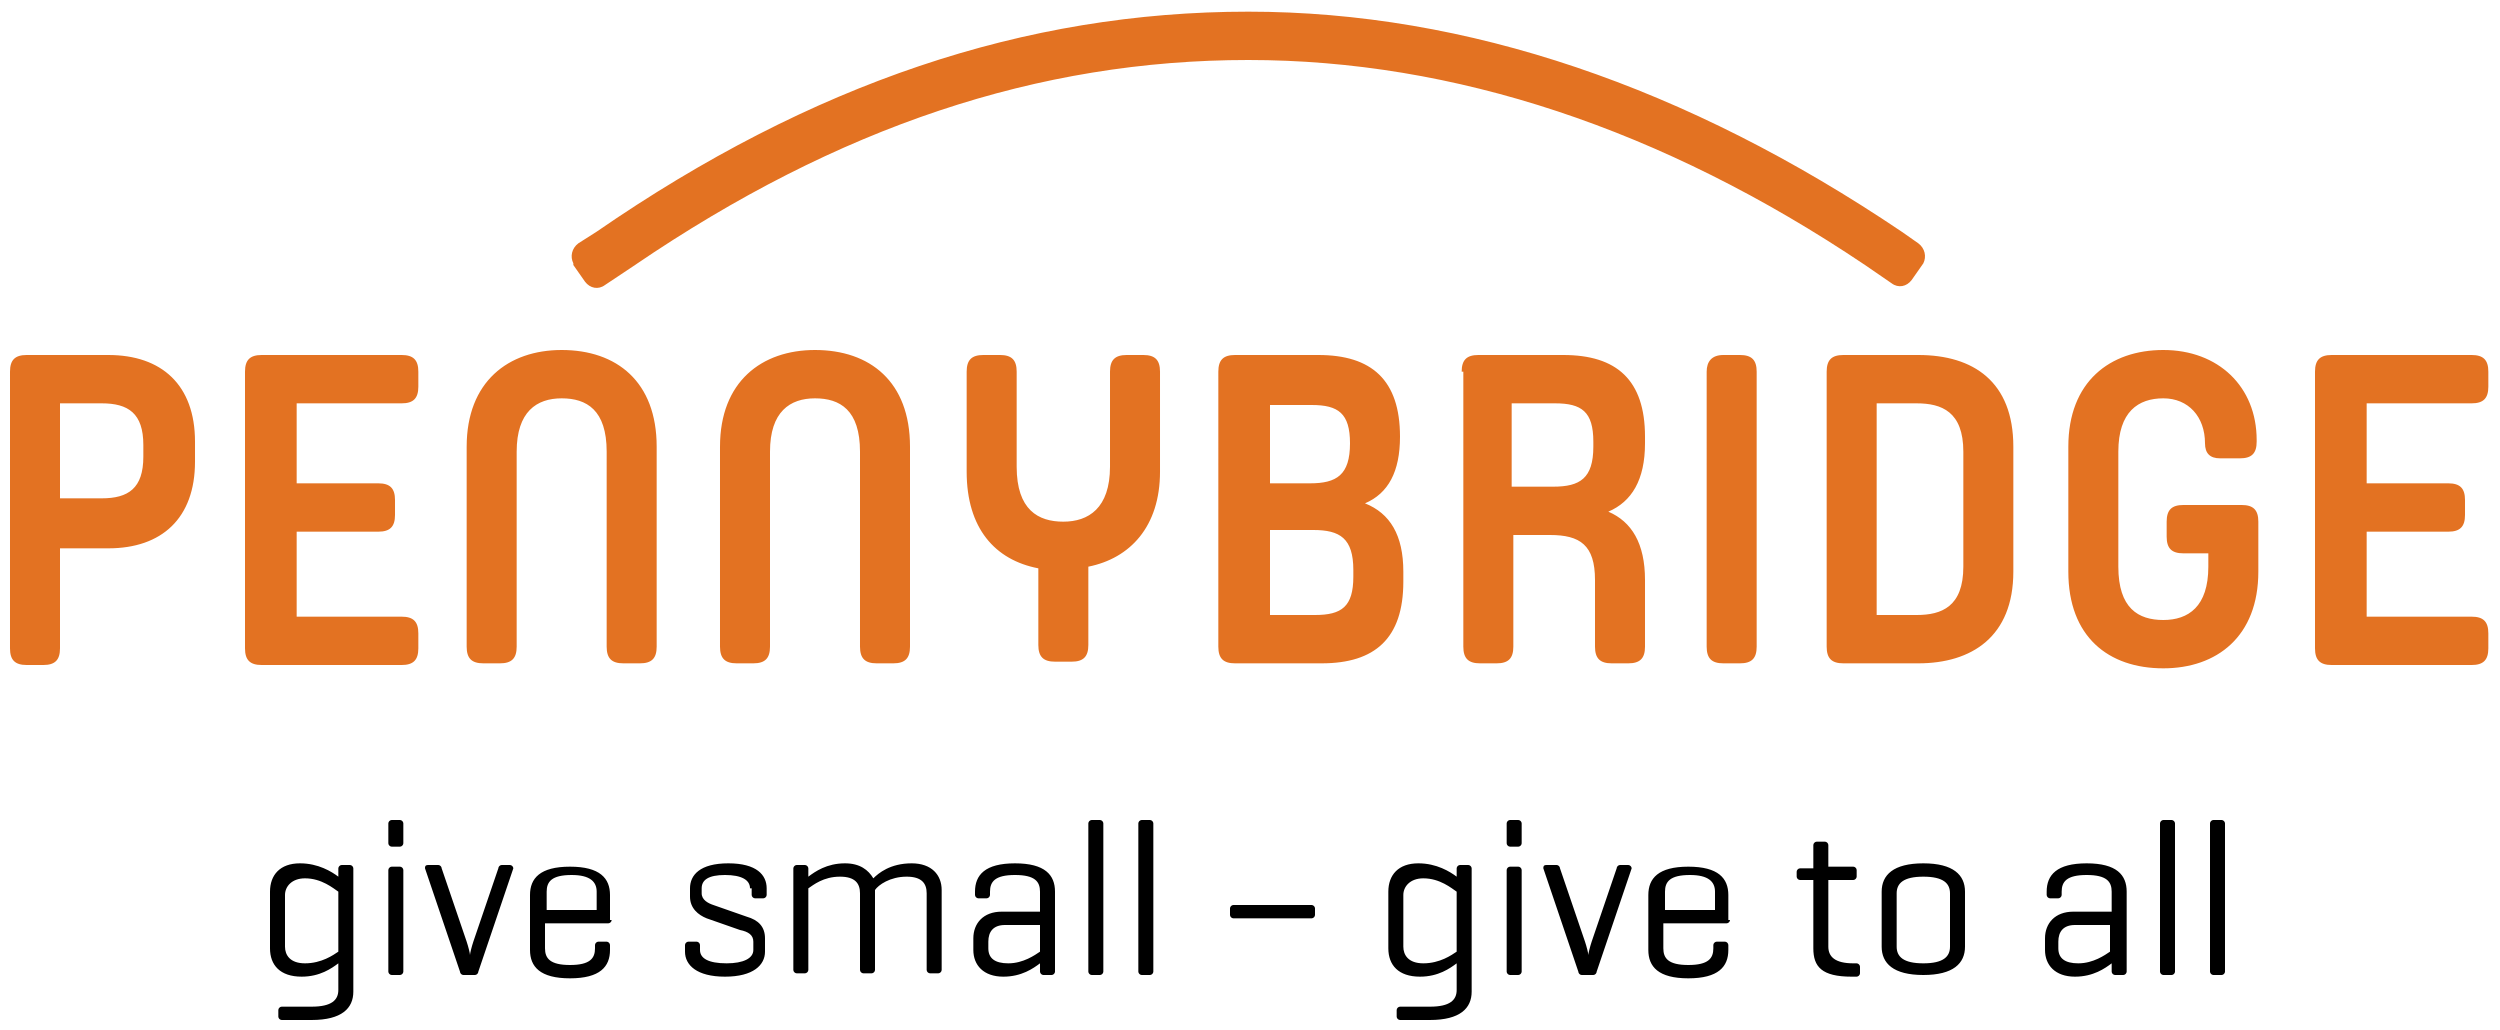
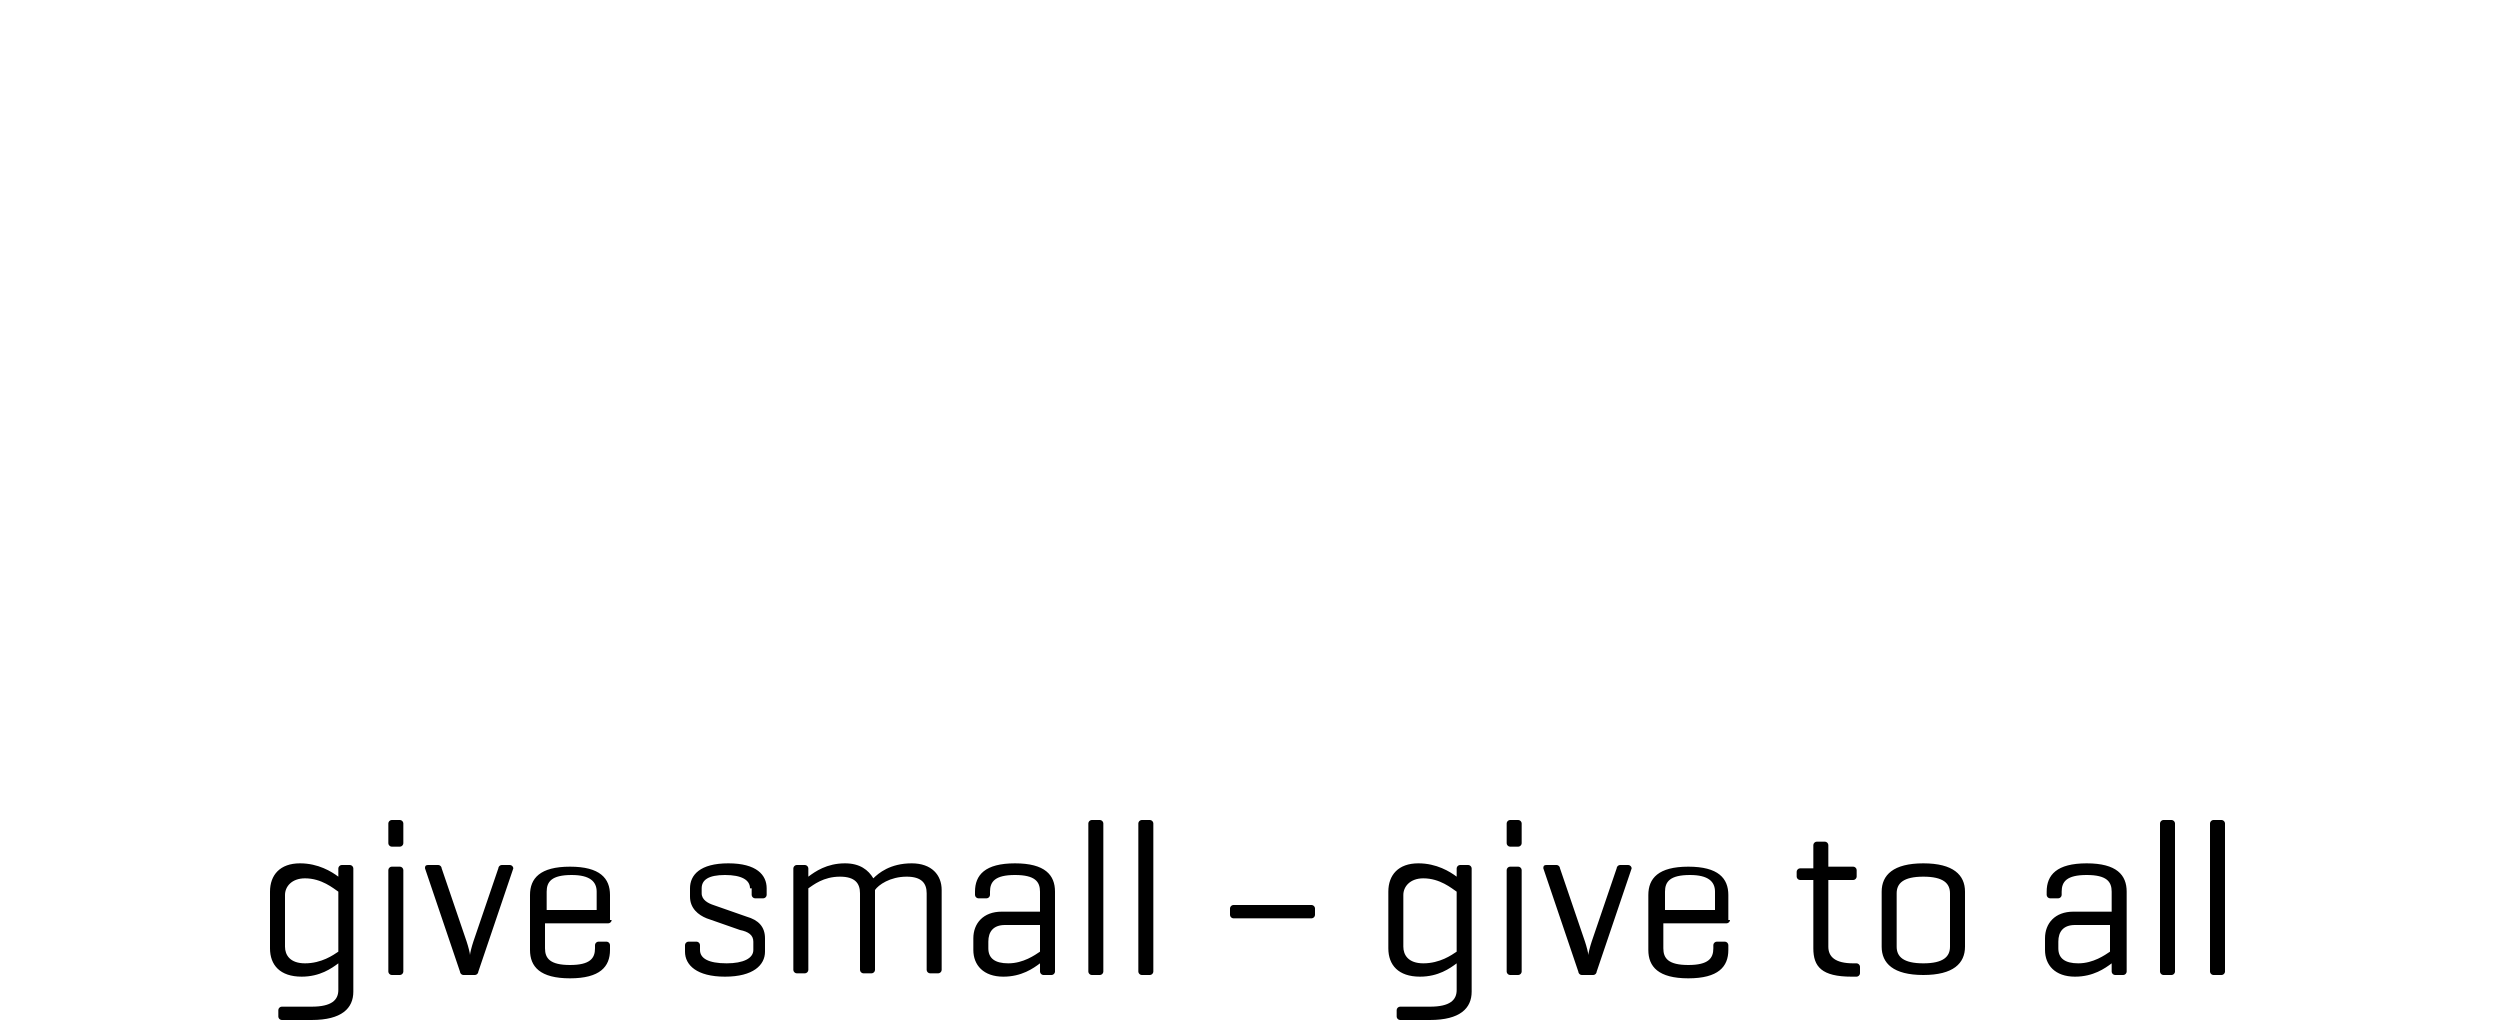
<svg xmlns="http://www.w3.org/2000/svg" viewBox="0 0 150 61.8">
  <title>Pennybridge</title>
-   <path fill="#e37222" d="M.6 22.3c0-.7.3-1 1-1h4.9c3.2 0 5.2 1.8 5.2 5.2v1.2c0 3.4-2 5.2-5.2 5.2H3.6v6c0 .7-.3 1-1 1h-1c-.7 0-1-.3-1-1V22.3zm3 1.9v5.7h2.5c1.6 0 2.5-.6 2.5-2.5v-.7c0-1.9-.9-2.5-2.5-2.5H3.6zM14.7 22.3c0-.7.3-1 1-1h8.4c.7 0 1 .3 1 1v.9c0 .7-.3 1-1 1h-6.3V29h4.9c.7 0 1 .3 1 1v.9c0 .7-.3 1-1 1h-4.9V37h6.3c.7 0 1 .3 1 1v.9c0 .7-.3 1-1 1h-8.4c-.7 0-1-.3-1-1V22.3zM28 26.8c0-3.9 2.5-5.8 5.7-5.8 3.3 0 5.7 1.9 5.7 5.8v12c0 .7-.3 1-1 1h-1c-.7 0-1-.3-1-1V27.1c0-2.5-1.2-3.2-2.7-3.2-1.5 0-2.7.8-2.7 3.2v11.7c0 .7-.3 1-1 1h-1c-.7 0-1-.3-1-1v-12zM43.2 26.8c0-3.9 2.5-5.8 5.7-5.8 3.3 0 5.7 1.9 5.7 5.8v12c0 .7-.3 1-1 1h-1c-.7 0-1-.3-1-1V27.1c0-2.5-1.2-3.2-2.7-3.2-1.5 0-2.7.8-2.7 3.2v11.7c0 .7-.3 1-1 1h-1c-.7 0-1-.3-1-1v-12zM62.3 34.1c-2.6-.5-4.3-2.4-4.3-5.8v-6c0-.7.3-1 1-1h1c.7 0 1 .3 1 1V28c0 2.6 1.3 3.3 2.8 3.3 1.5 0 2.8-.8 2.8-3.3v-5.7c0-.7.3-1 1-1h1c.7 0 1 .3 1 1v6c0 3.3-1.8 5.2-4.3 5.7v4.7c0 .7-.3 1-1 1h-1c-.7 0-1-.3-1-1v-4.6zM79.1 21.3c3.2 0 4.9 1.5 4.9 4.9 0 2.1-.7 3.4-2.1 4 1.5.6 2.3 1.9 2.3 4.1v.6c0 3.4-1.7 4.9-4.9 4.9h-5.2c-.7 0-1-.3-1-1V22.3c0-.7.3-1 1-1h5zM76.2 29h2.4c1.6 0 2.4-.5 2.4-2.4 0-1.8-.7-2.3-2.3-2.3h-2.5V29zm0 2.7v5.2h2.7c1.6 0 2.3-.5 2.3-2.3v-.4c0-1.9-.8-2.4-2.4-2.4h-2.6zM87.7 22.3c0-.7.3-1 1-1h5.1c3.2 0 4.9 1.5 4.9 4.9v.4c0 2.2-.8 3.5-2.2 4.1 1.4.6 2.2 1.9 2.2 4.1v4c0 .7-.3 1-1 1h-1c-.7 0-1-.3-1-1v-4c0-2.1-.9-2.7-2.7-2.7h-2.2v6.7c0 .7-.3 1-1 1h-1c-.7 0-1-.3-1-1V22.3zm3 1.9v5h2.5c1.6 0 2.4-.5 2.4-2.4v-.3c0-1.8-.7-2.3-2.3-2.3h-2.6zM103.4 21.3h1c.7 0 1 .3 1 1v16.5c0 .7-.3 1-1 1h-1c-.7 0-1-.3-1-1V22.3c0-.6.3-1 1-1zM109.6 22.3c0-.7.3-1 1-1h4.5c3.3 0 5.7 1.6 5.7 5.5v7.5c0 3.9-2.5 5.5-5.7 5.5h-4.5c-.7 0-1-.3-1-1V22.3zm5.4 1.9h-2.4v12.7h2.4c1.5 0 2.8-.5 2.8-2.9v-6.9c0-2.4-1.3-2.9-2.8-2.9zM133.2 27.5c-.6 0-.9-.3-.9-.9 0-1.6-1-2.7-2.5-2.7s-2.7.8-2.7 3.2V34c0 2.5 1.2 3.2 2.7 3.2 1.5 0 2.7-.8 2.7-3.2v-.8H131c-.7 0-1-.3-1-1v-.9c0-.7.3-1 1-1h3.5c.7 0 1 .3 1 1v3c0 3.9-2.5 5.8-5.7 5.8-3.3 0-5.7-1.9-5.7-5.8v-7.5c0-3.9 2.5-5.8 5.7-5.8 3.3 0 5.6 2.2 5.6 5.4v.1c0 .7-.3 1-1 1h-1.2zM138.9 22.3c0-.7.3-1 1-1h8.4c.7 0 1 .3 1 1v.9c0 .7-.3 1-1 1H142V29h4.9c.7 0 1 .3 1 1v.9c0 .7-.3 1-1 1H142V37h6.3c.7 0 1 .3 1 1v.9c0 .7-.3 1-1 1h-8.4c-.7 0-1-.3-1-1V22.3zM115.4 15.8c.2-.4.1-.9-.3-1.2l-1-.7C101.2 5.2 88 .7 74.9.7 61.5.7 48.7 5 35.8 13.9l-1.1.7c-.4.3-.5.8-.3 1.2v.1l.7 1c.3.4.8.5 1.2.2l1.8-1.2C50.3 7.6 62.3 3.6 74.9 3.6c12.3 0 24.8 4.1 37 12.3l1.6 1.1c.4.3.9.2 1.2-.2l.7-1z" />
  <path d="M16.2 56.9v-3.4c0-1 .6-1.7 1.8-1.7 1.1 0 1.9.5 2.3.8v-.5c0-.1.1-.2.2-.2h.5c.1 0 .2.1.2.2v7.4c0 1-.7 1.7-2.5 1.7h-1.8c-.1 0-.2-.1-.2-.2v-.4c0-.1.1-.2.2-.2h1.8c1.2 0 1.6-.4 1.6-1v-1.6c-.4.3-1.1.8-2.2.8-1.3 0-1.9-.7-1.9-1.7zm.9-.1c0 .5.3 1 1.2 1 1 0 1.7-.5 2-.7v-3.6c-.3-.2-1-.8-2-.8-.8 0-1.2.5-1.2 1v3.1zM24.2 50.6c0 .1-.1.2-.2.2h-.5c-.1 0-.2-.1-.2-.2v-1.2c0-.1.1-.2.2-.2h.5c.1 0 .2.1.2.2v1.2zm0 7.7c0 .1-.1.2-.2.2h-.5c-.1 0-.2-.1-.2-.2v-6.1c0-.1.1-.2.2-.2h.5c.1 0 .2.1.2.2v6.1zM27.8 58.5c-.1 0-.2-.1-.2-.2l-2.1-6.2c0-.1 0-.2.2-.2h.6c.1 0 .2.1.2.2l1.5 4.4c.1.3.2.7.2.8 0-.1.1-.5.2-.8l1.5-4.4c0-.1.1-.2.2-.2h.5c.1 0 .2.1.2.2l-2.1 6.2c0 .1-.1.2-.2.2h-.7zM36.7 55.2c0 .1-.1.2-.2.2h-3.8v1.5c0 .6.3 1 1.5 1s1.5-.4 1.5-1v-.2c0-.1.1-.2.2-.2h.5c.1 0 .2.1.2.2v.3c0 1-.6 1.7-2.4 1.7-1.8 0-2.4-.7-2.4-1.7v-3.3c0-1 .6-1.7 2.4-1.7 1.8 0 2.4.7 2.4 1.7v1.5zm-4-.6h3.1v-1.1c0-.6-.4-1-1.5-1-1.2 0-1.5.4-1.5 1v1.1zM45 53.3c0-.5-.5-.8-1.5-.8s-1.4.3-1.4.8v.3c0 .4.4.6.7.7l2 .7c.7.2 1.1.6 1.1 1.3v.8c0 .8-.7 1.5-2.4 1.5s-2.4-.7-2.4-1.5v-.4c0-.1.1-.2.2-.2h.5c.1 0 .2.1.2.2v.3c0 .5.5.8 1.6.8 1 0 1.6-.3 1.6-.8v-.5c0-.4-.3-.6-.8-.7l-2-.7c-.5-.2-1-.6-1-1.3v-.5c0-.8.6-1.5 2.3-1.5 1.7 0 2.3.7 2.3 1.5v.4c0 .1-.1.2-.2.2h-.5c-.1 0-.2-.1-.2-.2v-.4zM48.3 51.9c.1 0 .2.1.2.2v.5c.4-.3 1.1-.8 2.2-.8.9 0 1.4.4 1.7.9.3-.3 1-.9 2.3-.9 1.2 0 1.8.7 1.8 1.6v4.8c0 .1-.1.2-.2.2h-.5c-.1 0-.2-.1-.2-.2v-4.6c0-.6-.3-1-1.2-1-1 0-1.7.5-1.9.8v4.8c0 .1-.1.2-.2.2h-.5c-.1 0-.2-.1-.2-.2v-4.6c0-.6-.3-1-1.2-1-1 0-1.6.5-1.9.7v4.9c0 .1-.1.2-.2.2h-.5c-.1 0-.2-.1-.2-.2v-6.1c0-.1.1-.2.2-.2h.5zM58.5 53.5c0-1 .6-1.7 2.4-1.7 1.8 0 2.4.7 2.4 1.7v4.8c0 .1-.1.2-.2.2h-.5c-.1 0-.2-.1-.2-.2v-.5c-.4.3-1.1.8-2.2.8-1.2 0-1.8-.7-1.8-1.6v-.7c0-.9.6-1.6 1.7-1.6h2.3v-1.2c0-.6-.3-1-1.5-1s-1.5.4-1.5 1v.2c0 .1-.1.2-.2.2h-.5c-.1 0-.2-.1-.2-.2v-.2zm3.9 3.6v-1.6h-2.1c-.7 0-1 .4-1 1v.4c0 .6.4.9 1.2.9.9 0 1.6-.5 1.9-.7zM66.2 58.3c0 .1-.1.2-.2.2h-.5c-.1 0-.2-.1-.2-.2v-8.9c0-.1.1-.2.2-.2h.5c.1 0 .2.1.2.2v8.9zM69.2 58.3c0 .1-.1.2-.2.2h-.5c-.1 0-.2-.1-.2-.2v-8.9c0-.1.1-.2.2-.2h.5c.1 0 .2.1.2.2v8.9zM78.7 54.3c.1 0 .2.1.2.2v.4c0 .1-.1.2-.2.2H74c-.1 0-.2-.1-.2-.2v-.4c0-.1.1-.2.2-.2h4.7zM83.3 56.9v-3.4c0-1 .6-1.7 1.8-1.7 1.1 0 1.9.5 2.3.8v-.5c0-.1.1-.2.2-.2h.5c.1 0 .2.1.2.2v7.4c0 1-.7 1.7-2.5 1.7H84c-.1 0-.2-.1-.2-.2v-.4c0-.1.1-.2.2-.2h1.8c1.2 0 1.6-.4 1.6-1v-1.6c-.4.3-1.1.8-2.2.8-1.3 0-1.9-.7-1.9-1.7zm.9-.1c0 .5.3 1 1.2 1 1 0 1.7-.5 2-.7v-3.6c-.3-.2-1-.8-2-.8-.8 0-1.2.5-1.2 1v3.1zM91.3 50.6c0 .1-.1.2-.2.2h-.5c-.1 0-.2-.1-.2-.2v-1.2c0-.1.1-.2.2-.2h.5c.1 0 .2.1.2.2v1.2zm0 7.7c0 .1-.1.2-.2.2h-.5c-.1 0-.2-.1-.2-.2v-6.1c0-.1.1-.2.2-.2h.5c.1 0 .2.1.2.2v6.1zM94.9 58.5c-.1 0-.2-.1-.2-.2l-2.1-6.2c0-.1 0-.2.2-.2h.6c.1 0 .2.1.2.2l1.5 4.4c.1.3.2.7.2.8 0-.1.1-.5.2-.8l1.5-4.4c0-.1.1-.2.2-.2h.5c.1 0 .2.1.2.2l-2.1 6.2c0 .1-.1.2-.2.2h-.7zM103.8 55.2c0 .1-.1.2-.2.2h-3.8v1.5c0 .6.3 1 1.5 1s1.5-.4 1.5-1v-.2c0-.1.1-.2.2-.2h.5c.1 0 .2.1.2.2v.3c0 1-.6 1.7-2.4 1.7-1.8 0-2.4-.7-2.4-1.7v-3.3c0-1 .6-1.7 2.4-1.7 1.8 0 2.4.7 2.4 1.7v1.5zm-4-.6h3.1v-1.1c0-.6-.4-1-1.5-1-1.2 0-1.5.4-1.5 1v1.1zM111.2 52c.1 0 .2.1.2.2v.4c0 .1-.1.2-.2.2h-1.5v4c0 .6.4 1 1.5 1h.2c.1 0 .2.1.2.2v.4c0 .1-.1.2-.2.2h-.3c-1.8 0-2.3-.6-2.3-1.7v-4.1h-.8c-.1 0-.2-.1-.2-.2v-.3c0-.1.1-.2.2-.2H108.8v-1.4c0-.1.1-.2.2-.2h.5c.1 0 .2.1.2.2V52h1.5zM112.9 53.5c0-1 .7-1.7 2.5-1.7s2.5.7 2.5 1.7v3.3c0 1-.7 1.7-2.5 1.7s-2.5-.7-2.5-1.7v-3.3zm4.1.1c0-.6-.4-1-1.6-1-1.2 0-1.6.4-1.6 1v3.2c0 .6.4 1 1.6 1 1.2 0 1.6-.4 1.6-1v-3.2zM122.8 53.5c0-1 .6-1.7 2.4-1.7 1.8 0 2.4.7 2.4 1.7v4.8c0 .1-.1.2-.2.2h-.5c-.1 0-.2-.1-.2-.2v-.5c-.4.3-1.1.8-2.2.8-1.2 0-1.8-.7-1.8-1.6v-.7c0-.9.6-1.6 1.7-1.6h2.3v-1.2c0-.6-.3-1-1.5-1s-1.5.4-1.5 1v.2c0 .1-.1.2-.2.2h-.5c-.1 0-.2-.1-.2-.2v-.2zm3.8 3.6v-1.6h-2.1c-.7 0-1 .4-1 1v.4c0 .6.4.9 1.2.9.9 0 1.6-.5 1.9-.7zM130.5 58.3c0 .1-.1.2-.2.2h-.5c-.1 0-.2-.1-.2-.2v-8.9c0-.1.1-.2.2-.2h.5c.1 0 .2.1.2.2v8.9zM133.5 58.3c0 .1-.1.2-.2.2h-.5c-.1 0-.2-.1-.2-.2v-8.9c0-.1.1-.2.2-.2h.5c.1 0 .2.1.2.2v8.9z" />
</svg>